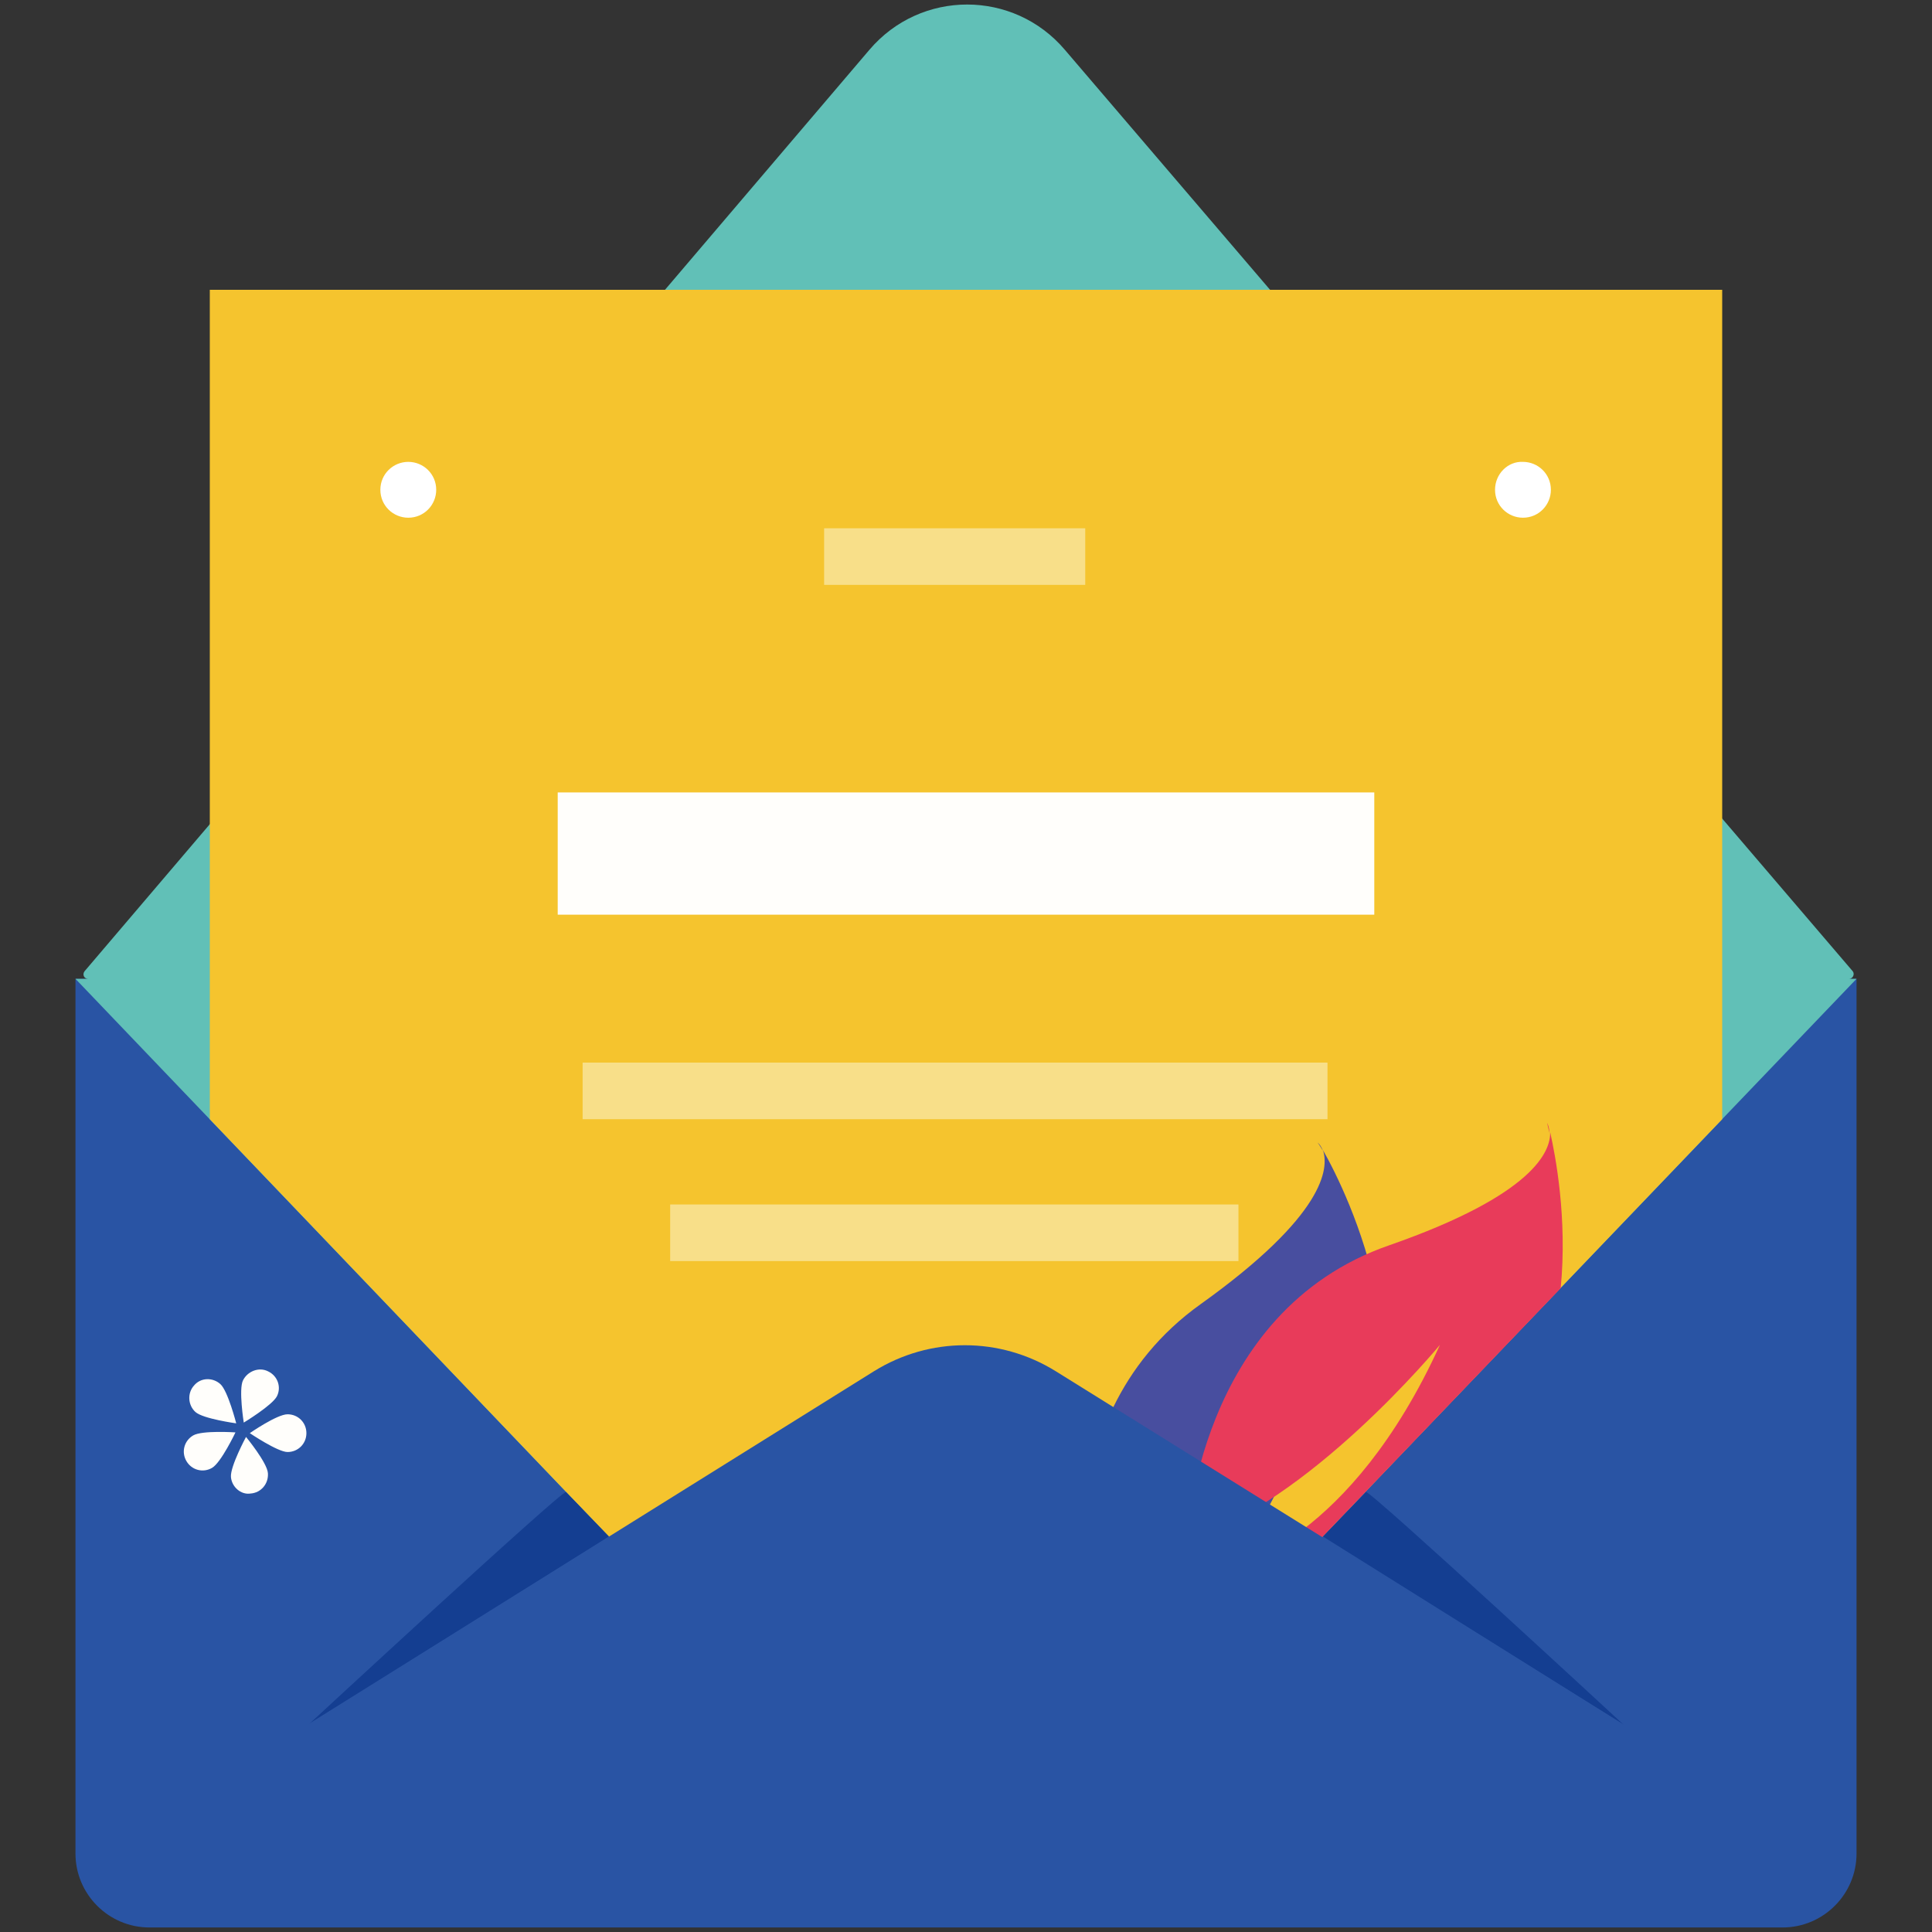
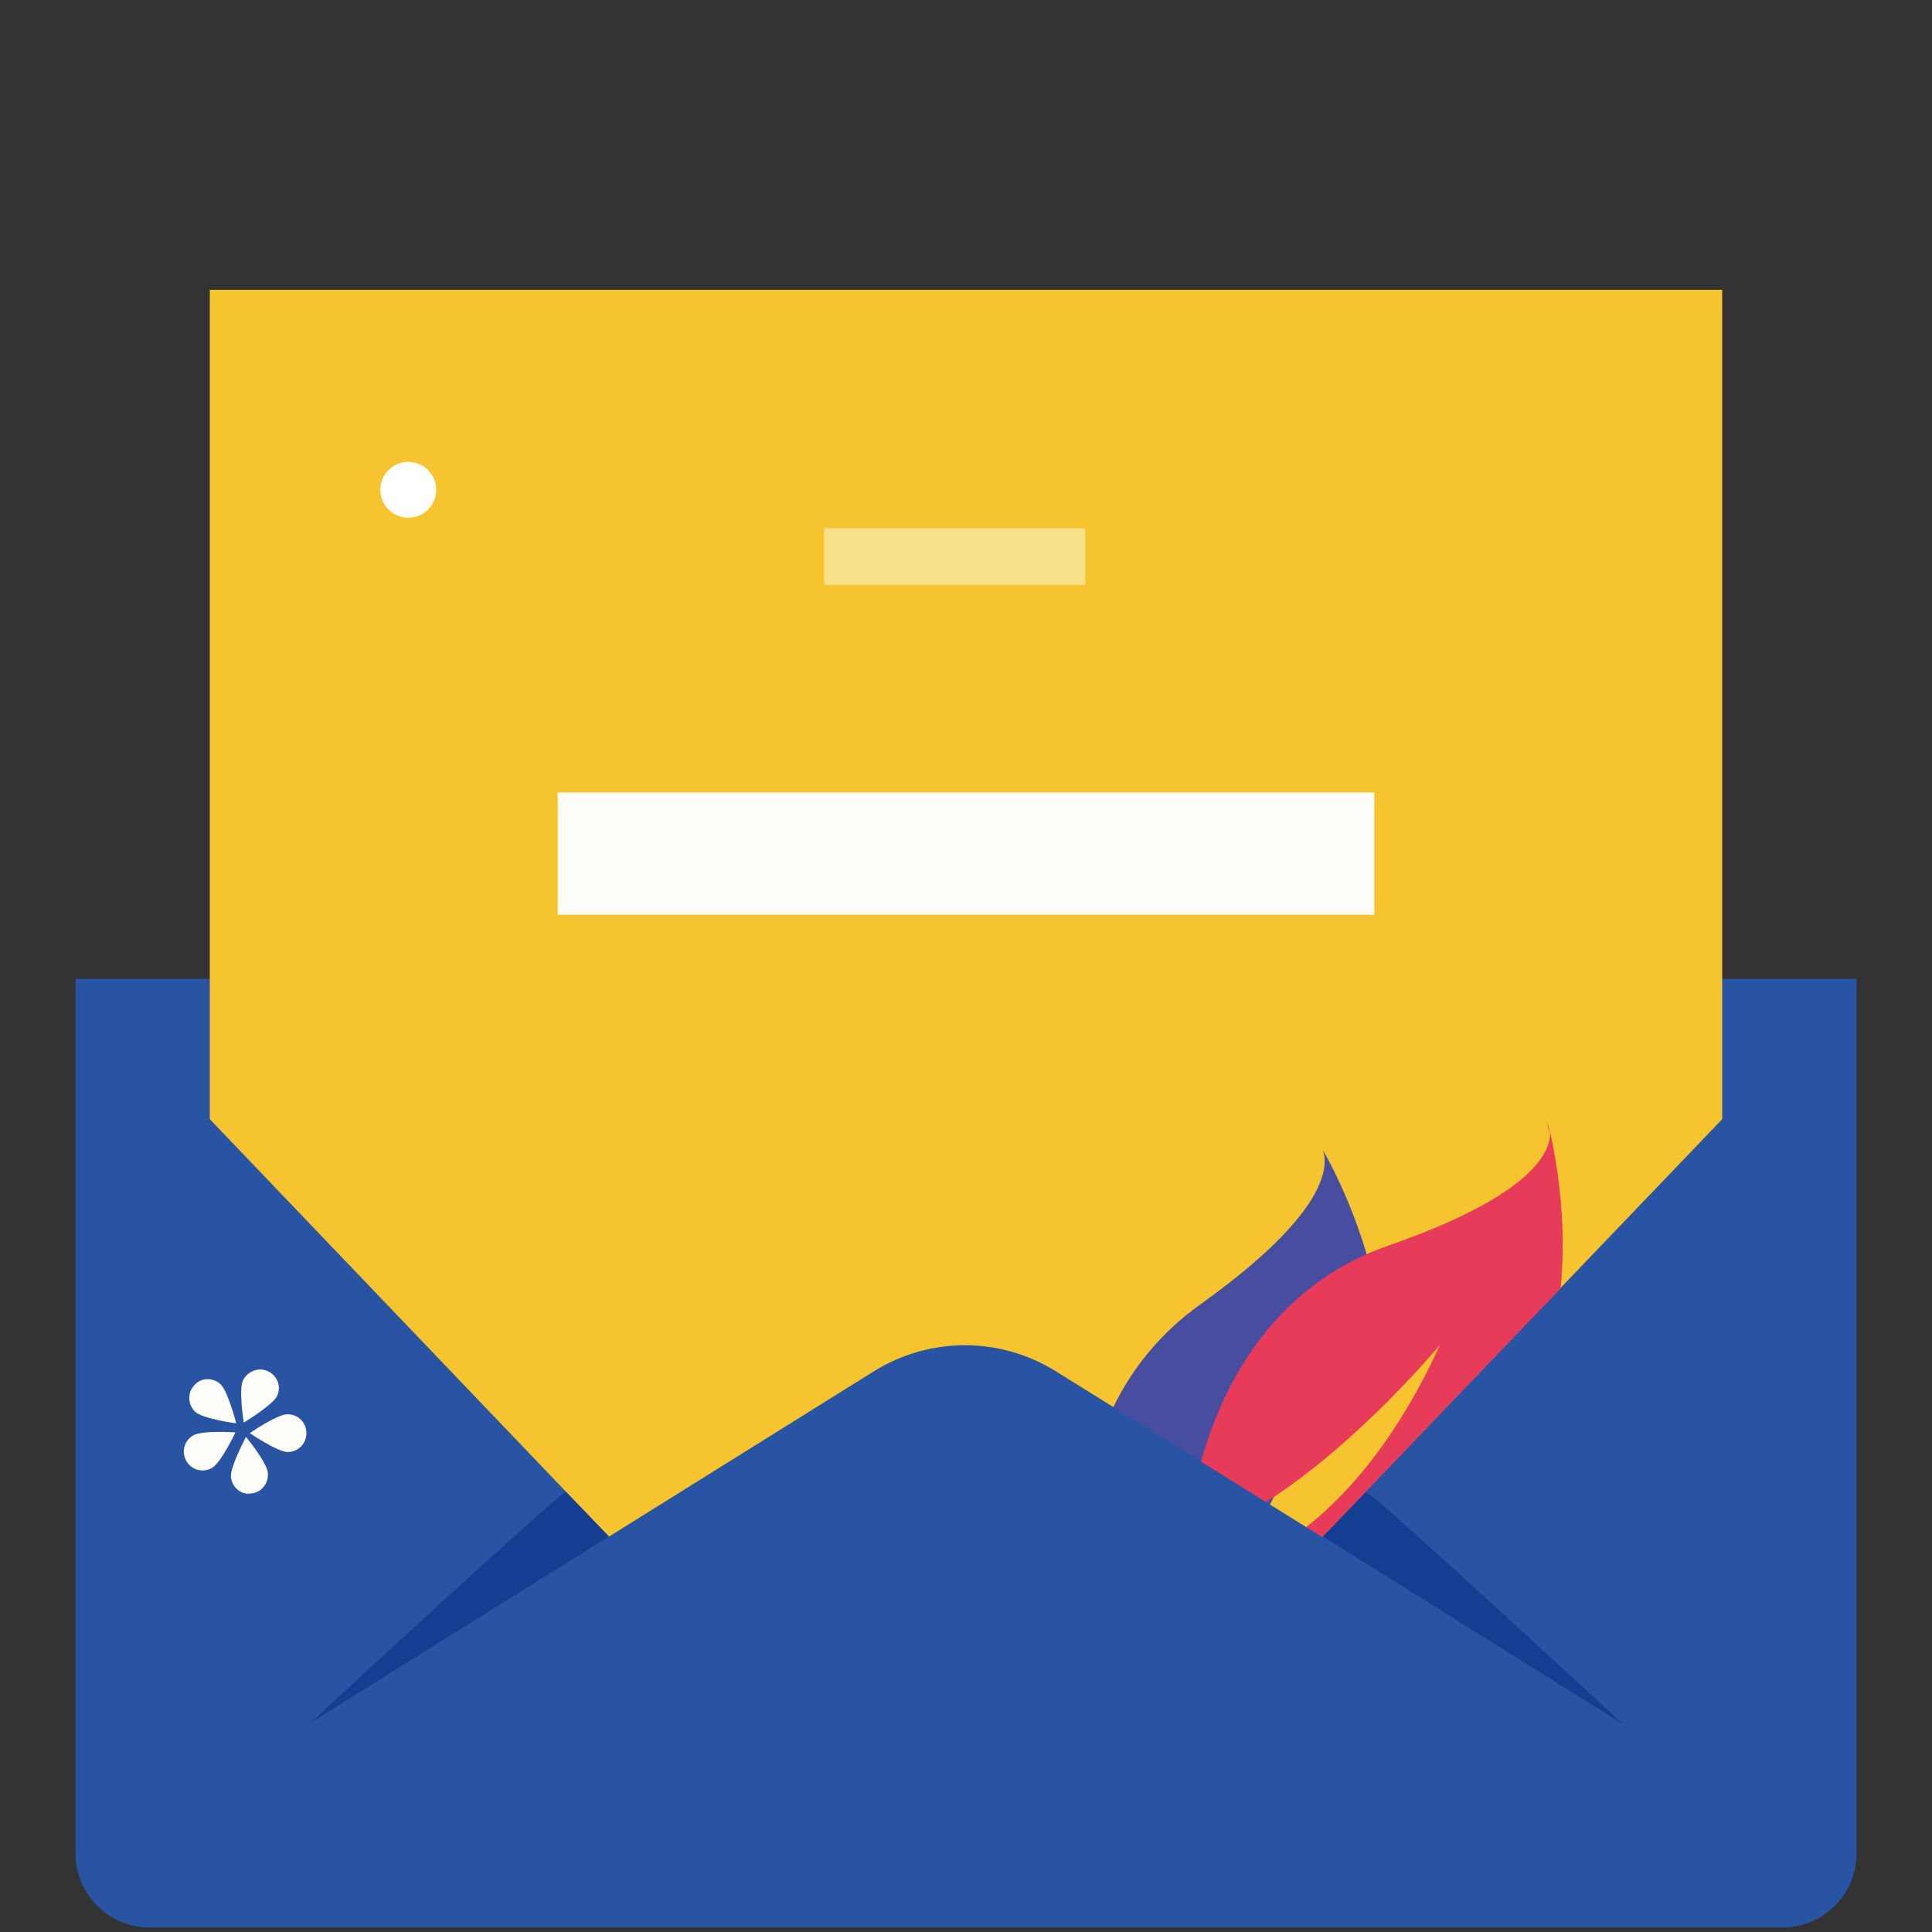
<svg xmlns="http://www.w3.org/2000/svg" version="1.1" x="0px" y="0px" viewBox="0 0 256 256" enable-background="new 0 0 256 256" xml:space="preserve">
  <rect x="0" y="0" width="256" height="256" fill="#333333" stroke="none" />
  <g>
    <path fill="#2954a4" d="M236.2,255.4H19.8c-5.4,0-9.8-4.4-9.8-9.8V129.7h236v115.9C246,251,241.6,255.4,236.2,255.4z" />
-     <path fill="#61c0b7" d="M115.2,6.6l-104,122.1c-0.3,0.4-0.1,1,0.5,1h233.3c0.5,0,0.8-0.6,0.5-1L141.1,6.6 C134.3-1.4,122-1.4,115.2,6.6z M84.4,207.5L10,129.7h236l-74.5,77.8C147.8,232.3,108.1,232.3,84.4,207.5L84.4,207.5z" />
    <path fill="#f5c42e" d="M228.2,38.4H27.8v109.9l56.6,59.2c23.7,24.8,63.3,24.8,87.1,0l56.7-59.2V38.4L228.2,38.4z" />
    <path fill="#ffffff" d="M50.4,64.9c0,2.1,1.7,3.7,3.7,3.7c2.1,0,3.7-1.7,3.7-3.7c0,0,0,0,0,0c0-2.1-1.7-3.7-3.7-3.7 S50.4,62.8,50.4,64.9C50.4,64.9,50.4,64.9,50.4,64.9z" />
-     <path fill="#ffffff" d="M198.1,64.9c0,2.1,1.7,3.7,3.7,3.7c2.1,0,3.7-1.7,3.7-3.7c0,0,0,0,0,0c0-2.1-1.7-3.7-3.7-3.7 C199.8,61.1,198.1,62.8,198.1,64.9C198.1,64.9,198.1,64.9,198.1,64.9z" />
-     <path fill="#f8df89" d="M77.2,140.8h98.7v7.5H77.2V140.8z M88.8,159.6h75.3v7.5H88.8V159.6z" />
    <path fill="#143e91" d="M75,197.7c-0.6-0.2-34.1,30.8-34.1,30.8l39.8-24.9L75,197.7z M181,197.7c0.6-0.2,34.1,30.8,34.1,30.8 l-39.8-24.9L181,197.7z" />
    <path fill="#f8df89" d="M109.2,70h34.6v7.5h-34.6V70z" />
    <path fill="#fffefb" d="M73.9,105h108.2v16.2H73.9V105z M29.2,183.4c1,0.9,2.1,5.2,2.1,5.2s-4.4-0.6-5.4-1.5 c-1-0.9-1.1-2.5-0.2-3.5C26.6,182.5,28.2,182.5,29.2,183.4z M36.7,185c-0.6,1.2-4.4,3.5-4.4,3.5s-0.7-4.4-0.1-5.6 c0.6-1.2,2.1-1.8,3.3-1.2C36.8,182.3,37.3,183.8,36.7,185z M28.1,194.5c1.2-0.7,3.1-4.7,3.1-4.7s-4.4-0.3-5.6,0.4 c-1.2,0.7-1.6,2.2-0.9,3.4C25.4,194.8,26.9,195.2,28.1,194.5z M38.1,187.4c-1.4,0-5,2.5-5,2.5s3.7,2.5,5,2.5c1.4,0,2.5-1.1,2.5-2.5 C40.6,188.5,39.5,187.4,38.1,187.4z M30.6,195.7c-0.1-1.4,2-5.3,2-5.3s2.8,3.4,2.9,4.8s-0.9,2.6-2.3,2.7 C31.9,198.1,30.7,197,30.6,195.7z" />
-     <path fill="#484e9f" d="M175.3,152.5c-0.3-0.8-0.7-1.1-0.7-1.1S174.9,151.8,175.3,152.5z" />
    <path fill="#484e9f" d="M151.3,219.5c3-1,5.7-2.1,8.2-3.2l23-44.4c-1.8-9.2-5.6-16.7-7.2-19.5c0.8,2.4,0.3,8.6-16.2,20.4 c-22,15.7-14.7,45-14.7,45c14.1-9,24.9-34.2,24.9-34.2C165.3,212,151.3,219.5,151.3,219.5L151.3,219.5z" />
    <path fill="#e83b5a" d="M205.3,150.1c0-0.8-0.3-1.3-0.3-1.3S205.1,149.2,205.3,150.1z M163.4,207.6c3.1-0.1,6-0.4,8.8-0.8 l34.6-36.1c0.9-9.3-0.7-17.6-1.4-20.7c0.1,2.5-2.1,8.3-21.3,15c-25.5,8.8-26.8,39-26.8,39c16-4.6,33.5-25.8,33.5-25.8 C178.9,204.3,163.4,207.6,163.4,207.6L163.4,207.6z" />
    <path fill="#2954a4" d="M40.8,228.5l75-46.8c7.4-4.6,16.7-4.6,24.1,0l75.2,46.8" />
  </g>
</svg>